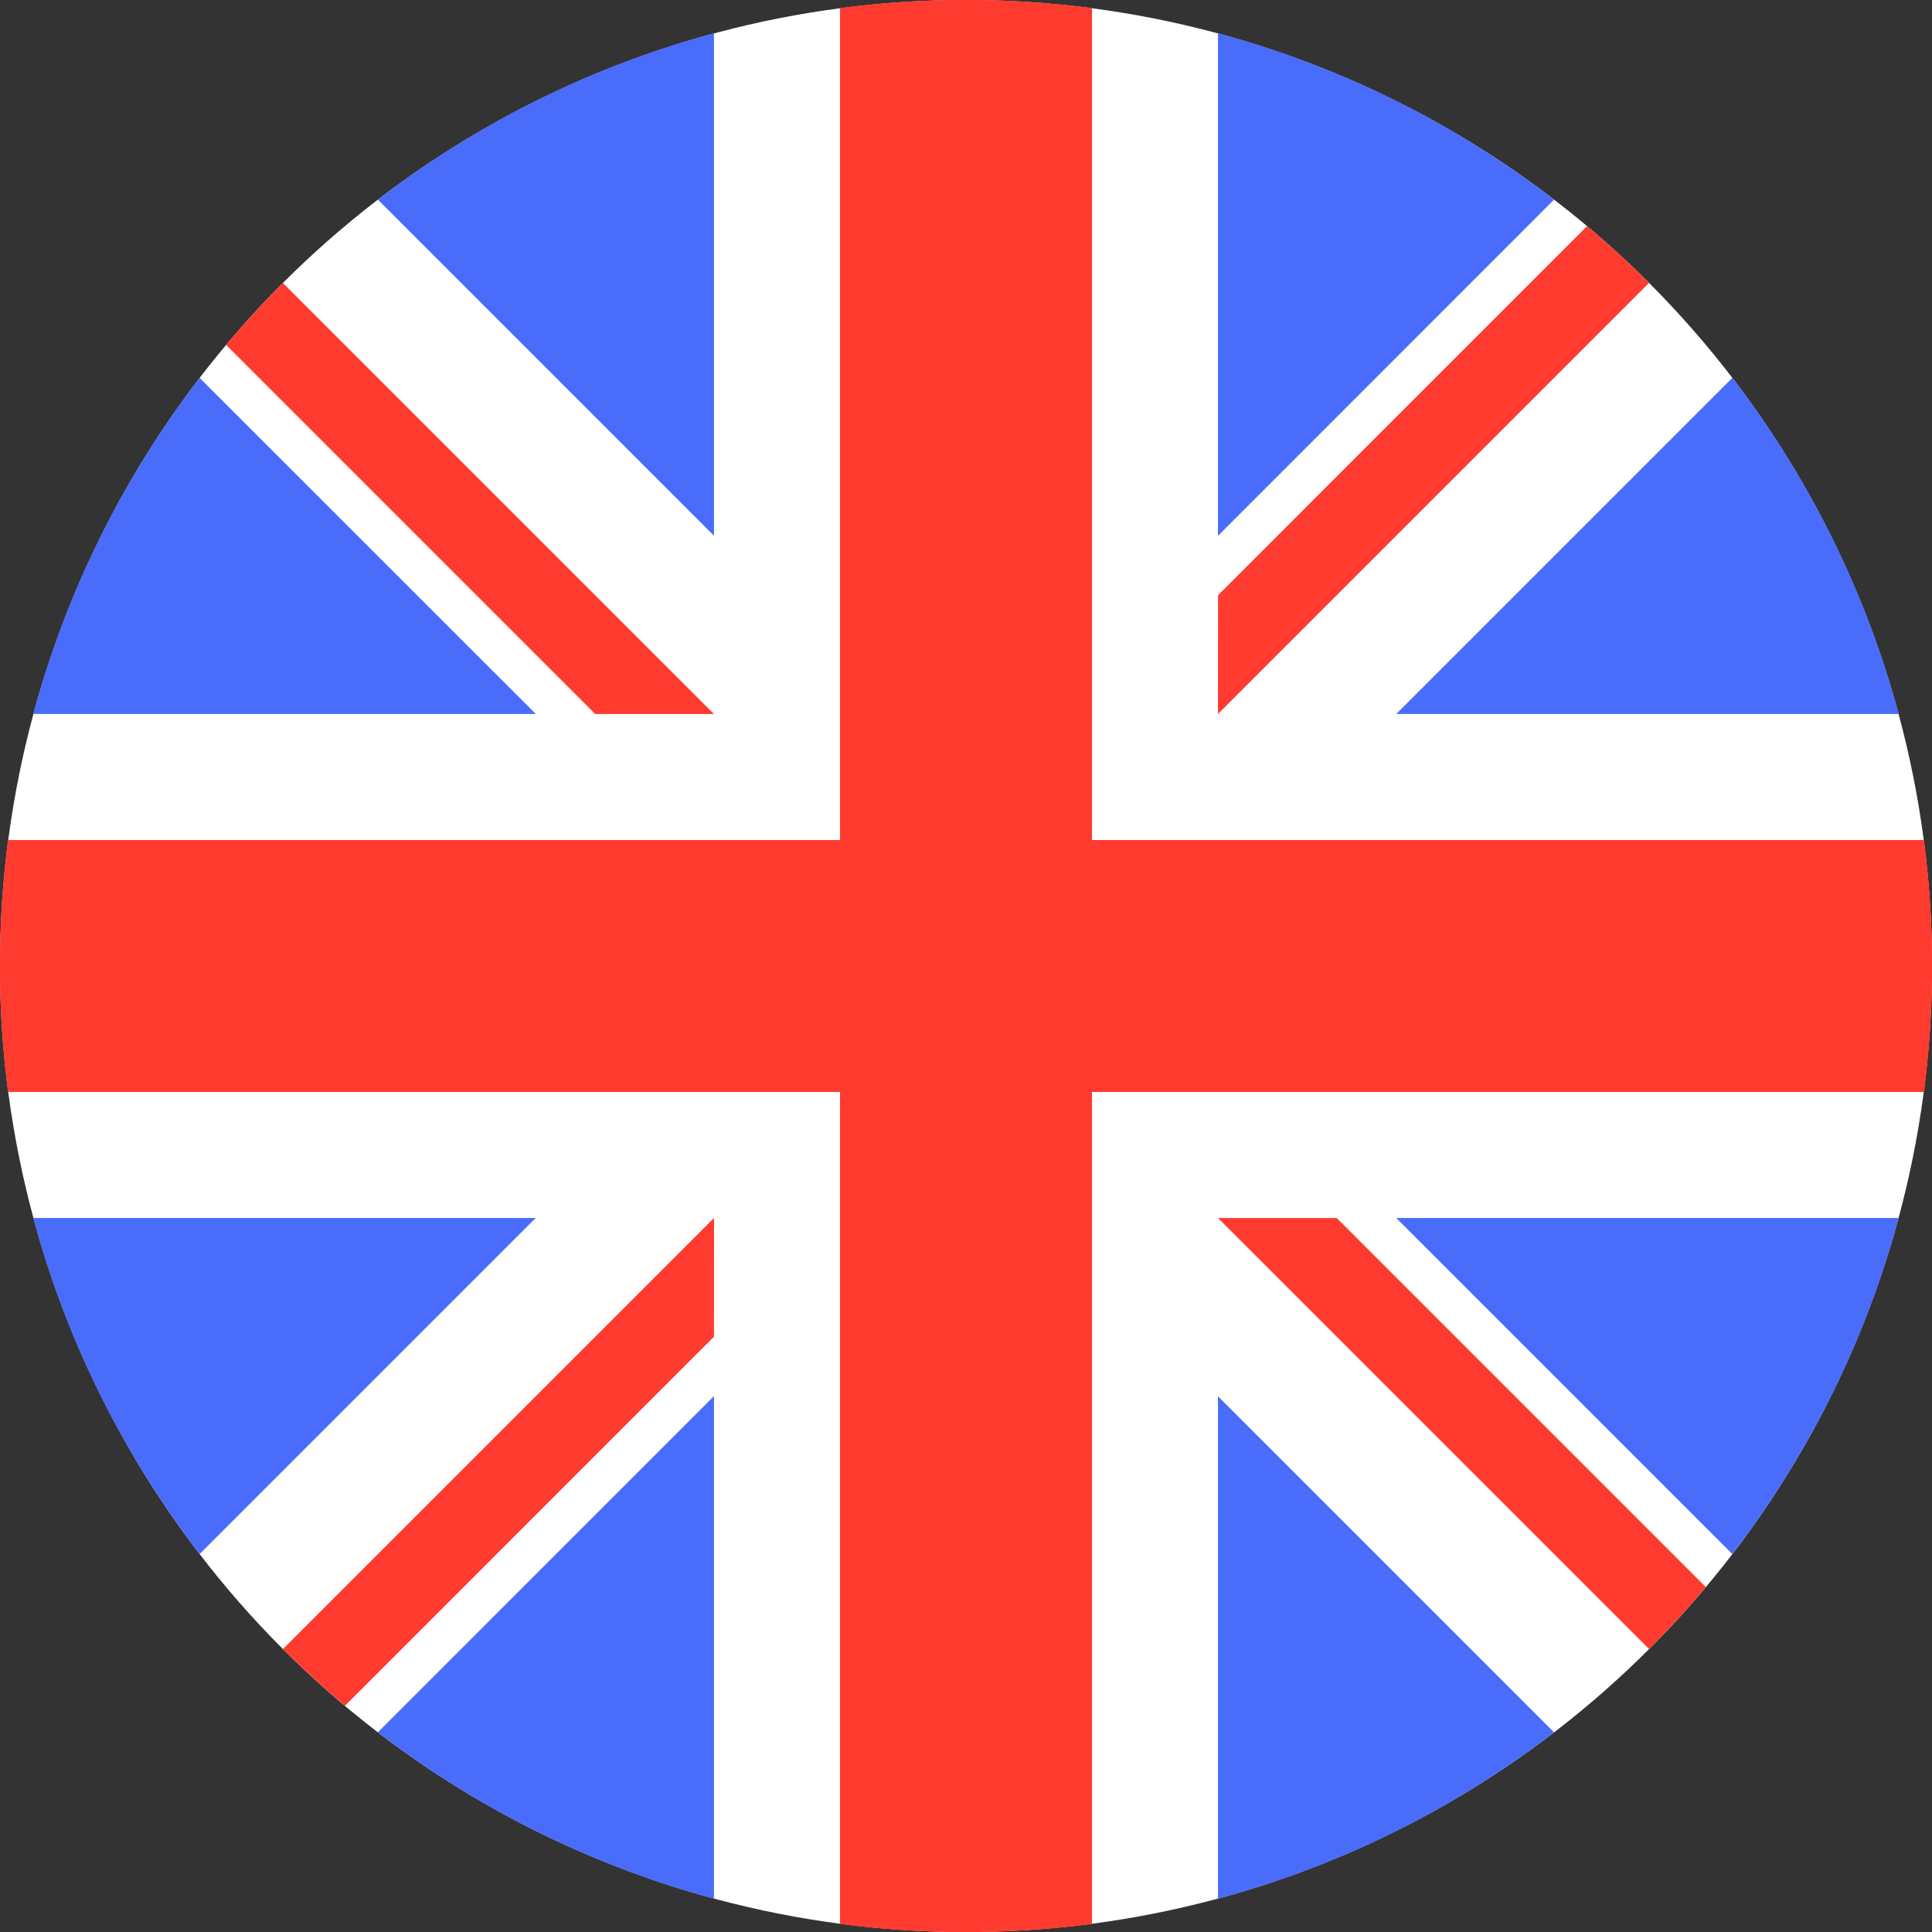
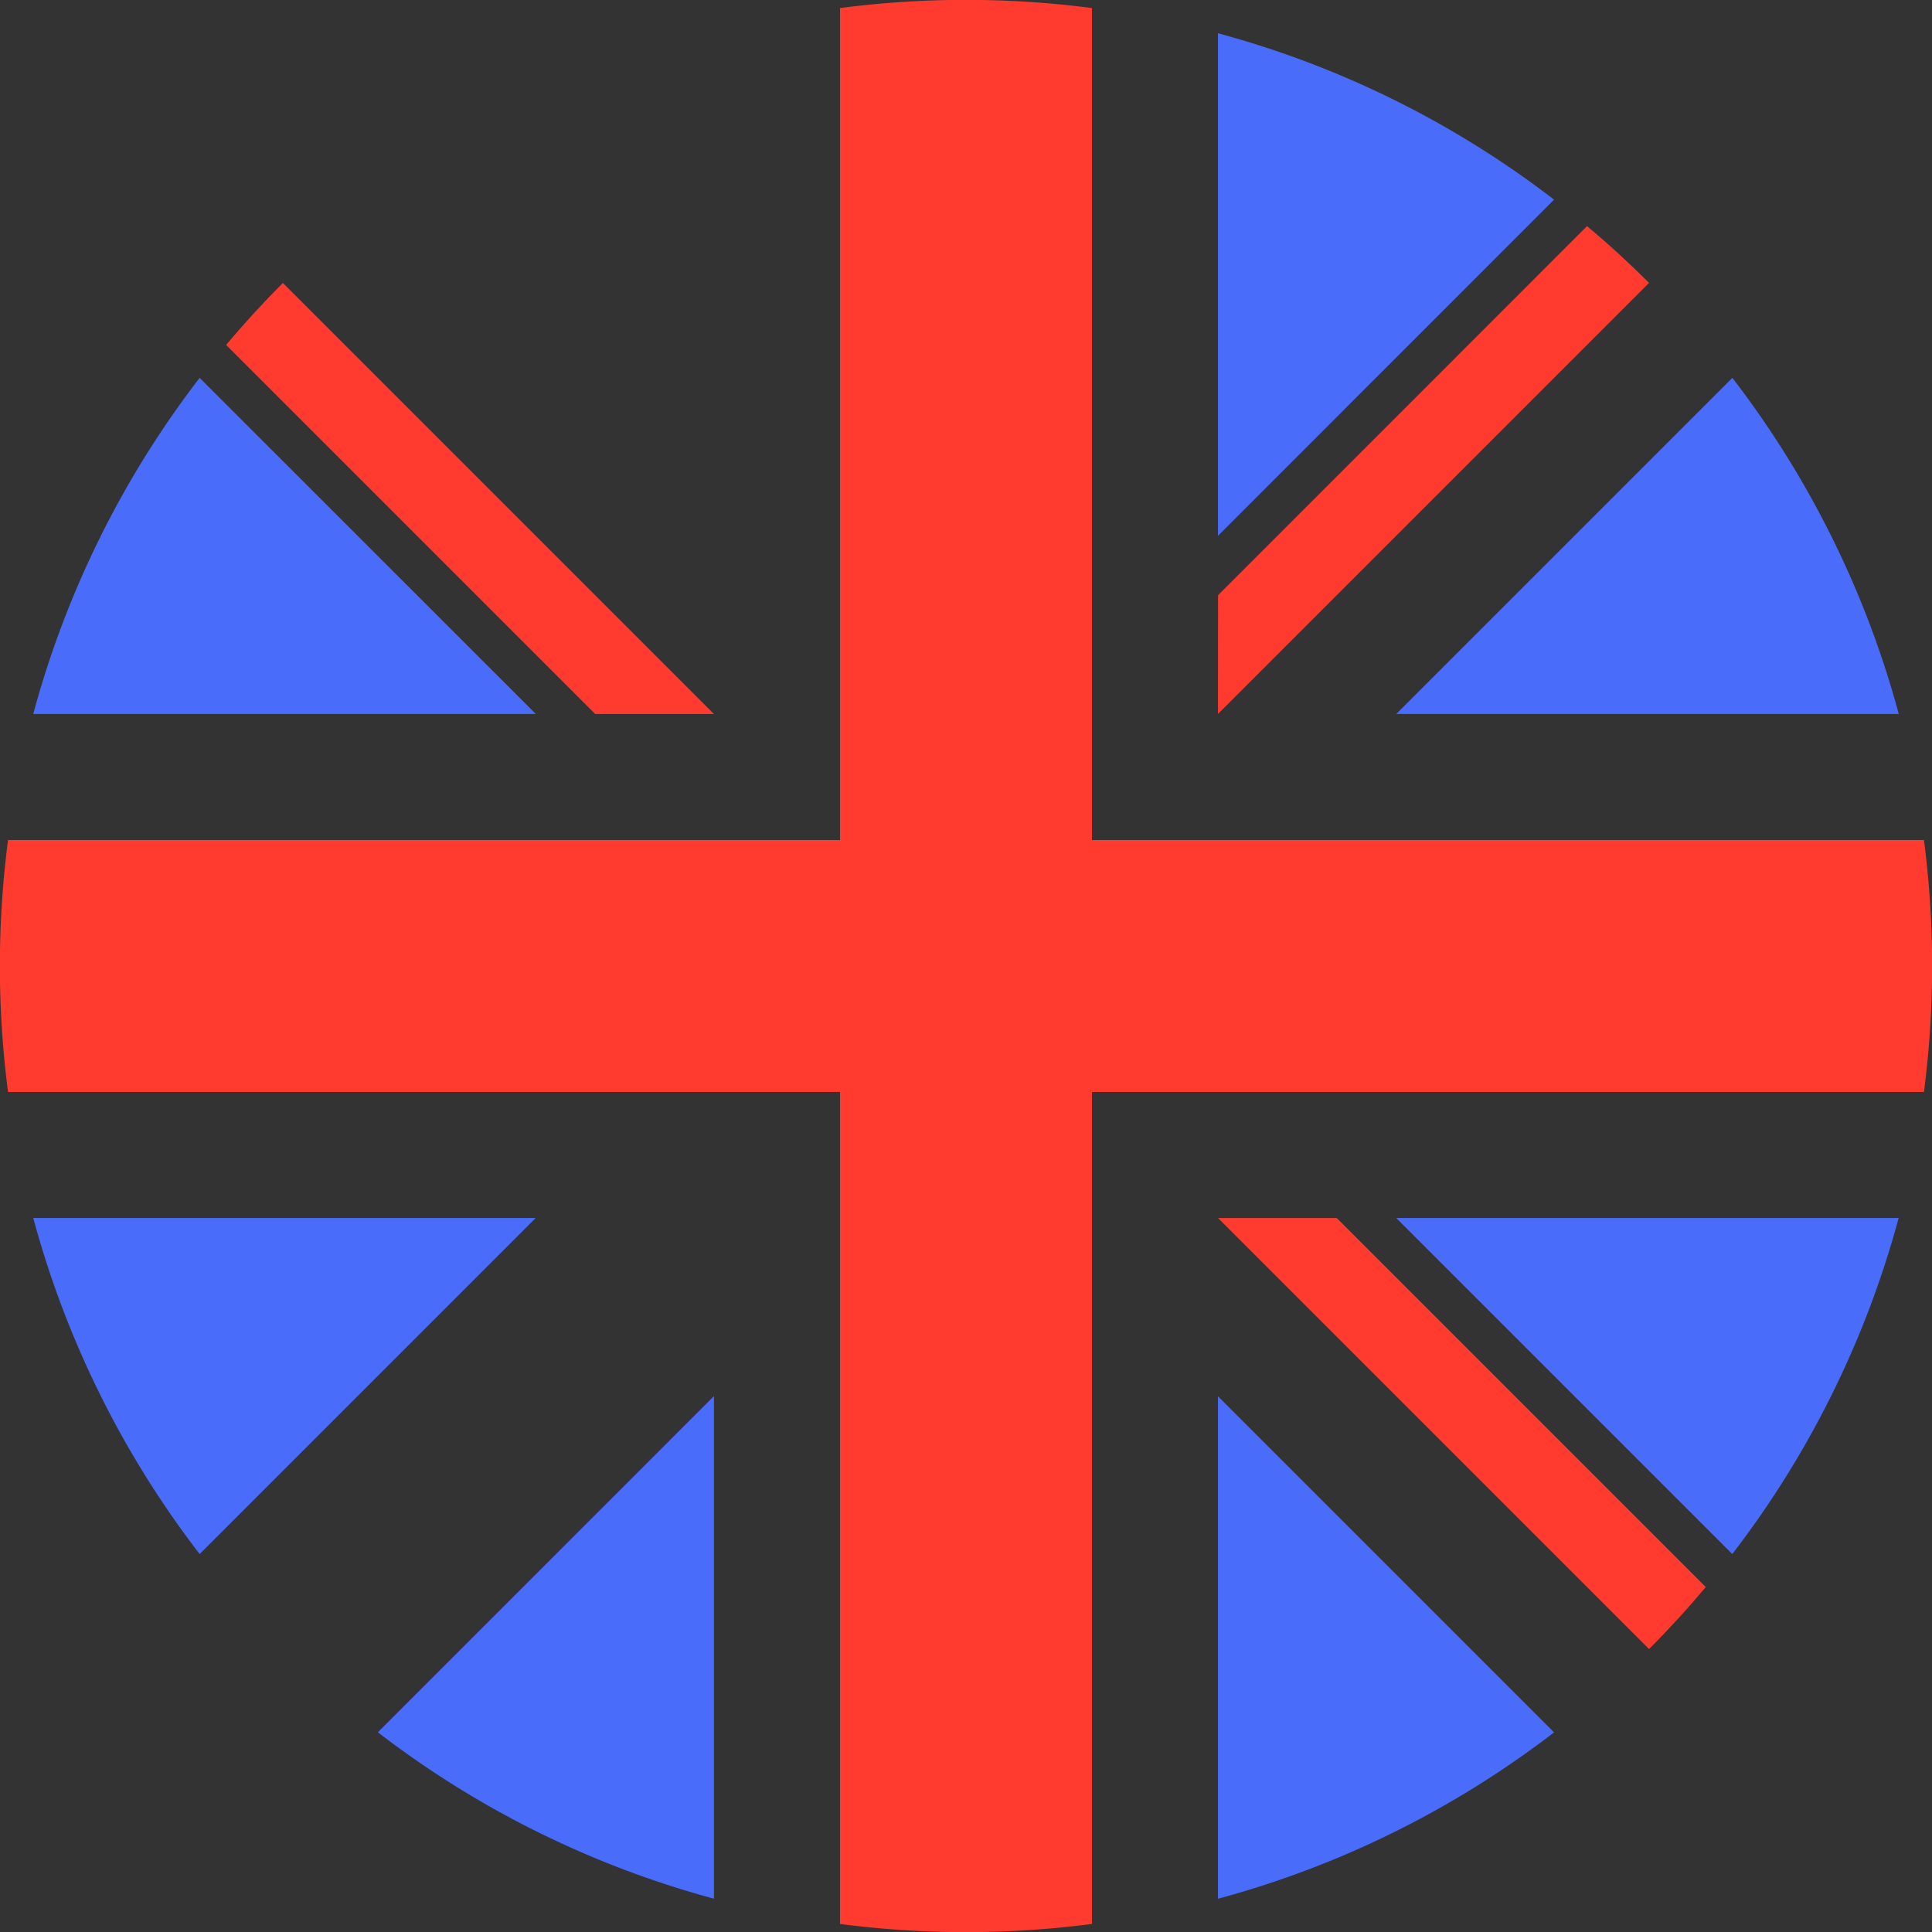
<svg xmlns="http://www.w3.org/2000/svg" id="united-kingdom" width="24" height="24" viewBox="0 0 24 24">
  <rect x="0" y="0" width="24" height="24" fill="#333333" stroke="none" />
  <defs>
    <style>
            .cls-2{fill:#4a6cfa}.cls-3{fill:#ff3b30}
        </style>
  </defs>
-   <circle id="Ellipse_583" cx="12" cy="12" r="12" fill="#fff" />
  <g id="Group_3779" transform="translate(.413 .413)">
    <path id="Path_2843" d="M10.886 100.142a11.956 11.956 0 0 0-2.067 4.175h6.243z" class="cls-2" transform="translate(-8.819 -95.861)" />
    <path id="Path_2844" d="M376.248 104.318a11.957 11.957 0 0 0-2.067-4.175l-4.175 4.175z" class="cls-2" transform="translate(-353.074 -95.862)" />
    <path id="Path_2845" d="M8.819 322.784a11.957 11.957 0 0 0 2.067 4.175l4.175-4.175z" class="cls-2" transform="translate(-8.819 -308.067)" />
    <path id="Path_2846" d="M326.957 10.886a11.957 11.957 0 0 0-4.175-2.067v6.243z" class="cls-2" transform="translate(-308.065 -8.819)" />
    <path id="Path_2847" d="M100.142 374.18a11.957 11.957 0 0 0 4.175 2.067v-6.243z" class="cls-2" transform="translate(-95.861 -353.074)" />
-     <path id="Path_2848" d="M104.317 8.819a11.957 11.957 0 0 0-4.175 2.067l4.175 4.175z" class="cls-2" transform="translate(-95.861 -8.819)" />
+     <path id="Path_2848" d="M104.317 8.819l4.175 4.175z" class="cls-2" transform="translate(-95.861 -8.819)" />
    <path id="Path_2849" d="M322.783 376.248a11.957 11.957 0 0 0 4.175-2.067l-4.175-4.175z" class="cls-2" transform="translate(-308.066 -353.074)" />
    <path id="Path_2850" d="M370.005 322.784l4.175 4.175a11.957 11.957 0 0 0 2.067-4.175z" class="cls-2" transform="translate(-353.074 -308.067)" />
  </g>
  <g id="Group_3780">
    <path id="Path_2851" d="M23.9 10.435H13.565V.1a12.11 12.11 0 0 0-3.13 0v10.335H.1a12.11 12.11 0 0 0 0 3.13h10.335V23.9a12.11 12.11 0 0 0 3.13 0V13.565H23.9a12.11 12.11 0 0 0 0-3.13z" class="cls-3" />
    <path id="Path_2852" d="M322.783 322.783l5.355 5.355q.369-.369.705-.77l-4.584-4.584h-1.476z" class="cls-3" transform="translate(-307.653 -307.653)" />
-     <path id="Path_2853" d="M80.335 322.784l-5.355 5.355q.369.369.77.705l4.584-4.585z" class="cls-3" transform="translate(-71.465 -307.654)" />
    <path id="Path_2854" d="M65.993 80.335l-5.355-5.355q-.369.369-.705.77l4.585 4.585h1.476z" class="cls-3" transform="translate(-57.124 -71.465)" />
    <path id="Path_2855" d="M322.783 65.994l5.355-5.355q-.369-.369-.77-.705l-4.584 4.585z" class="cls-3" transform="translate(-307.653 -57.125)" />
  </g>
</svg>